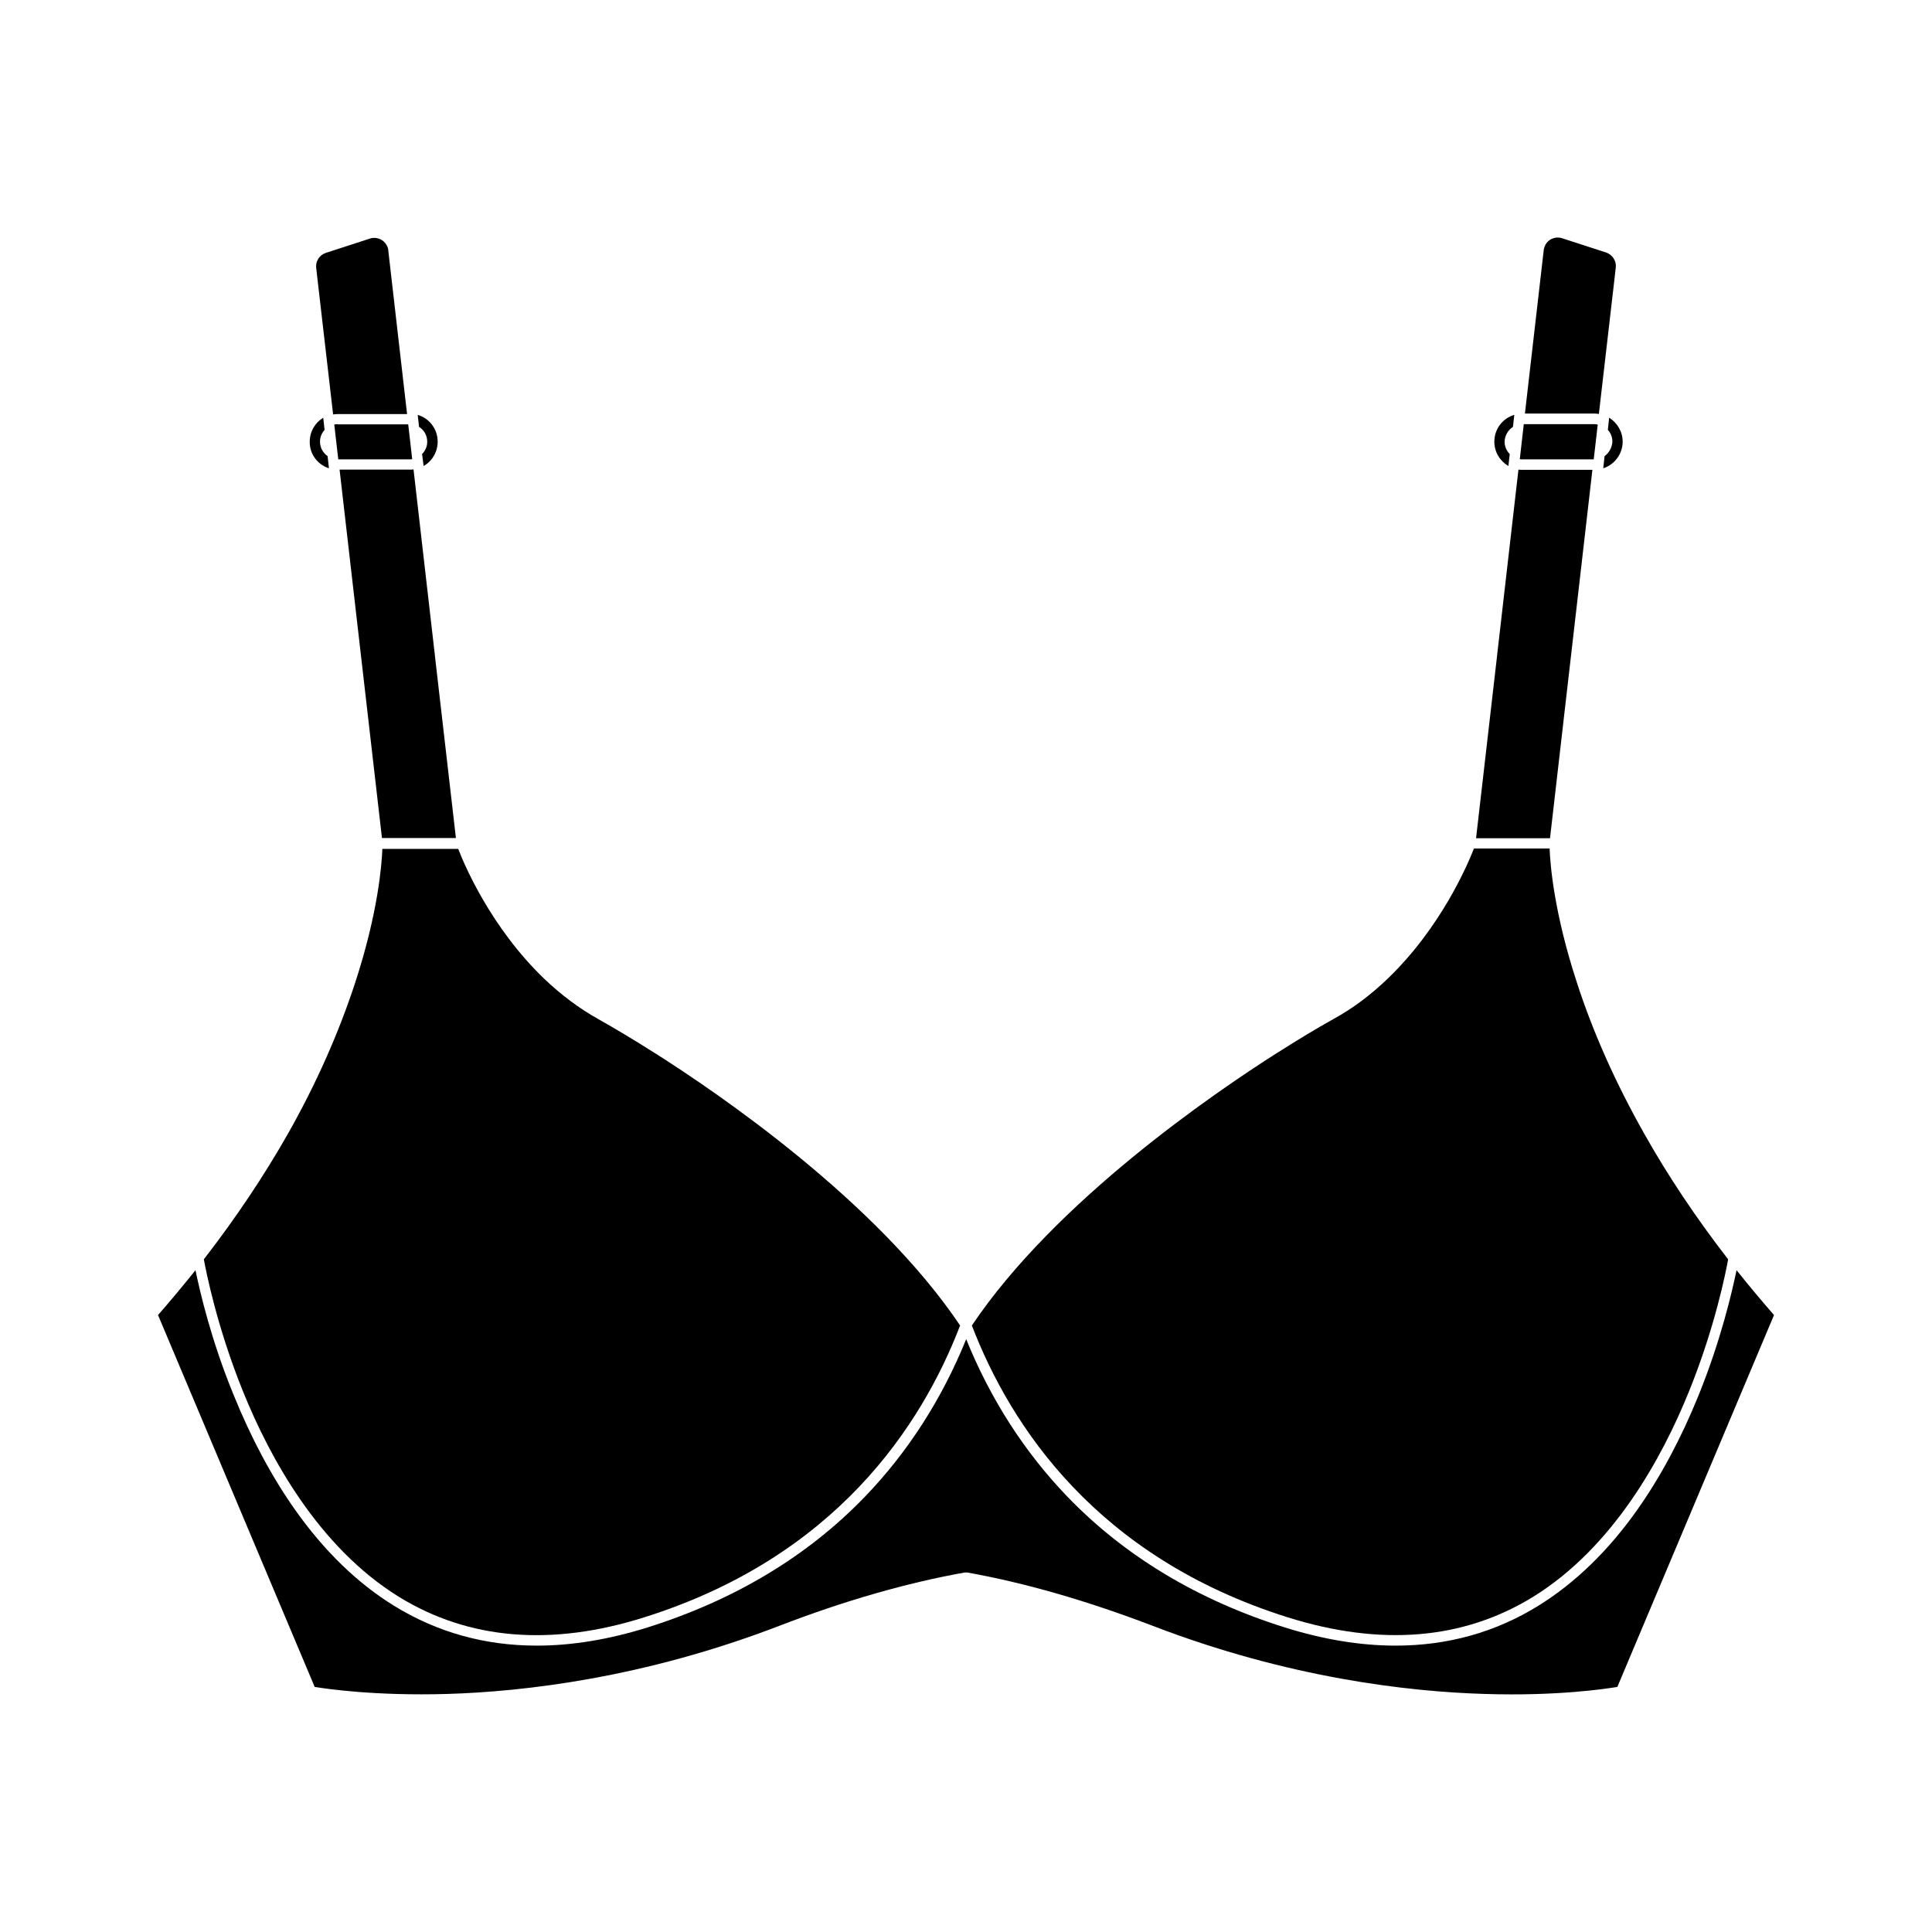
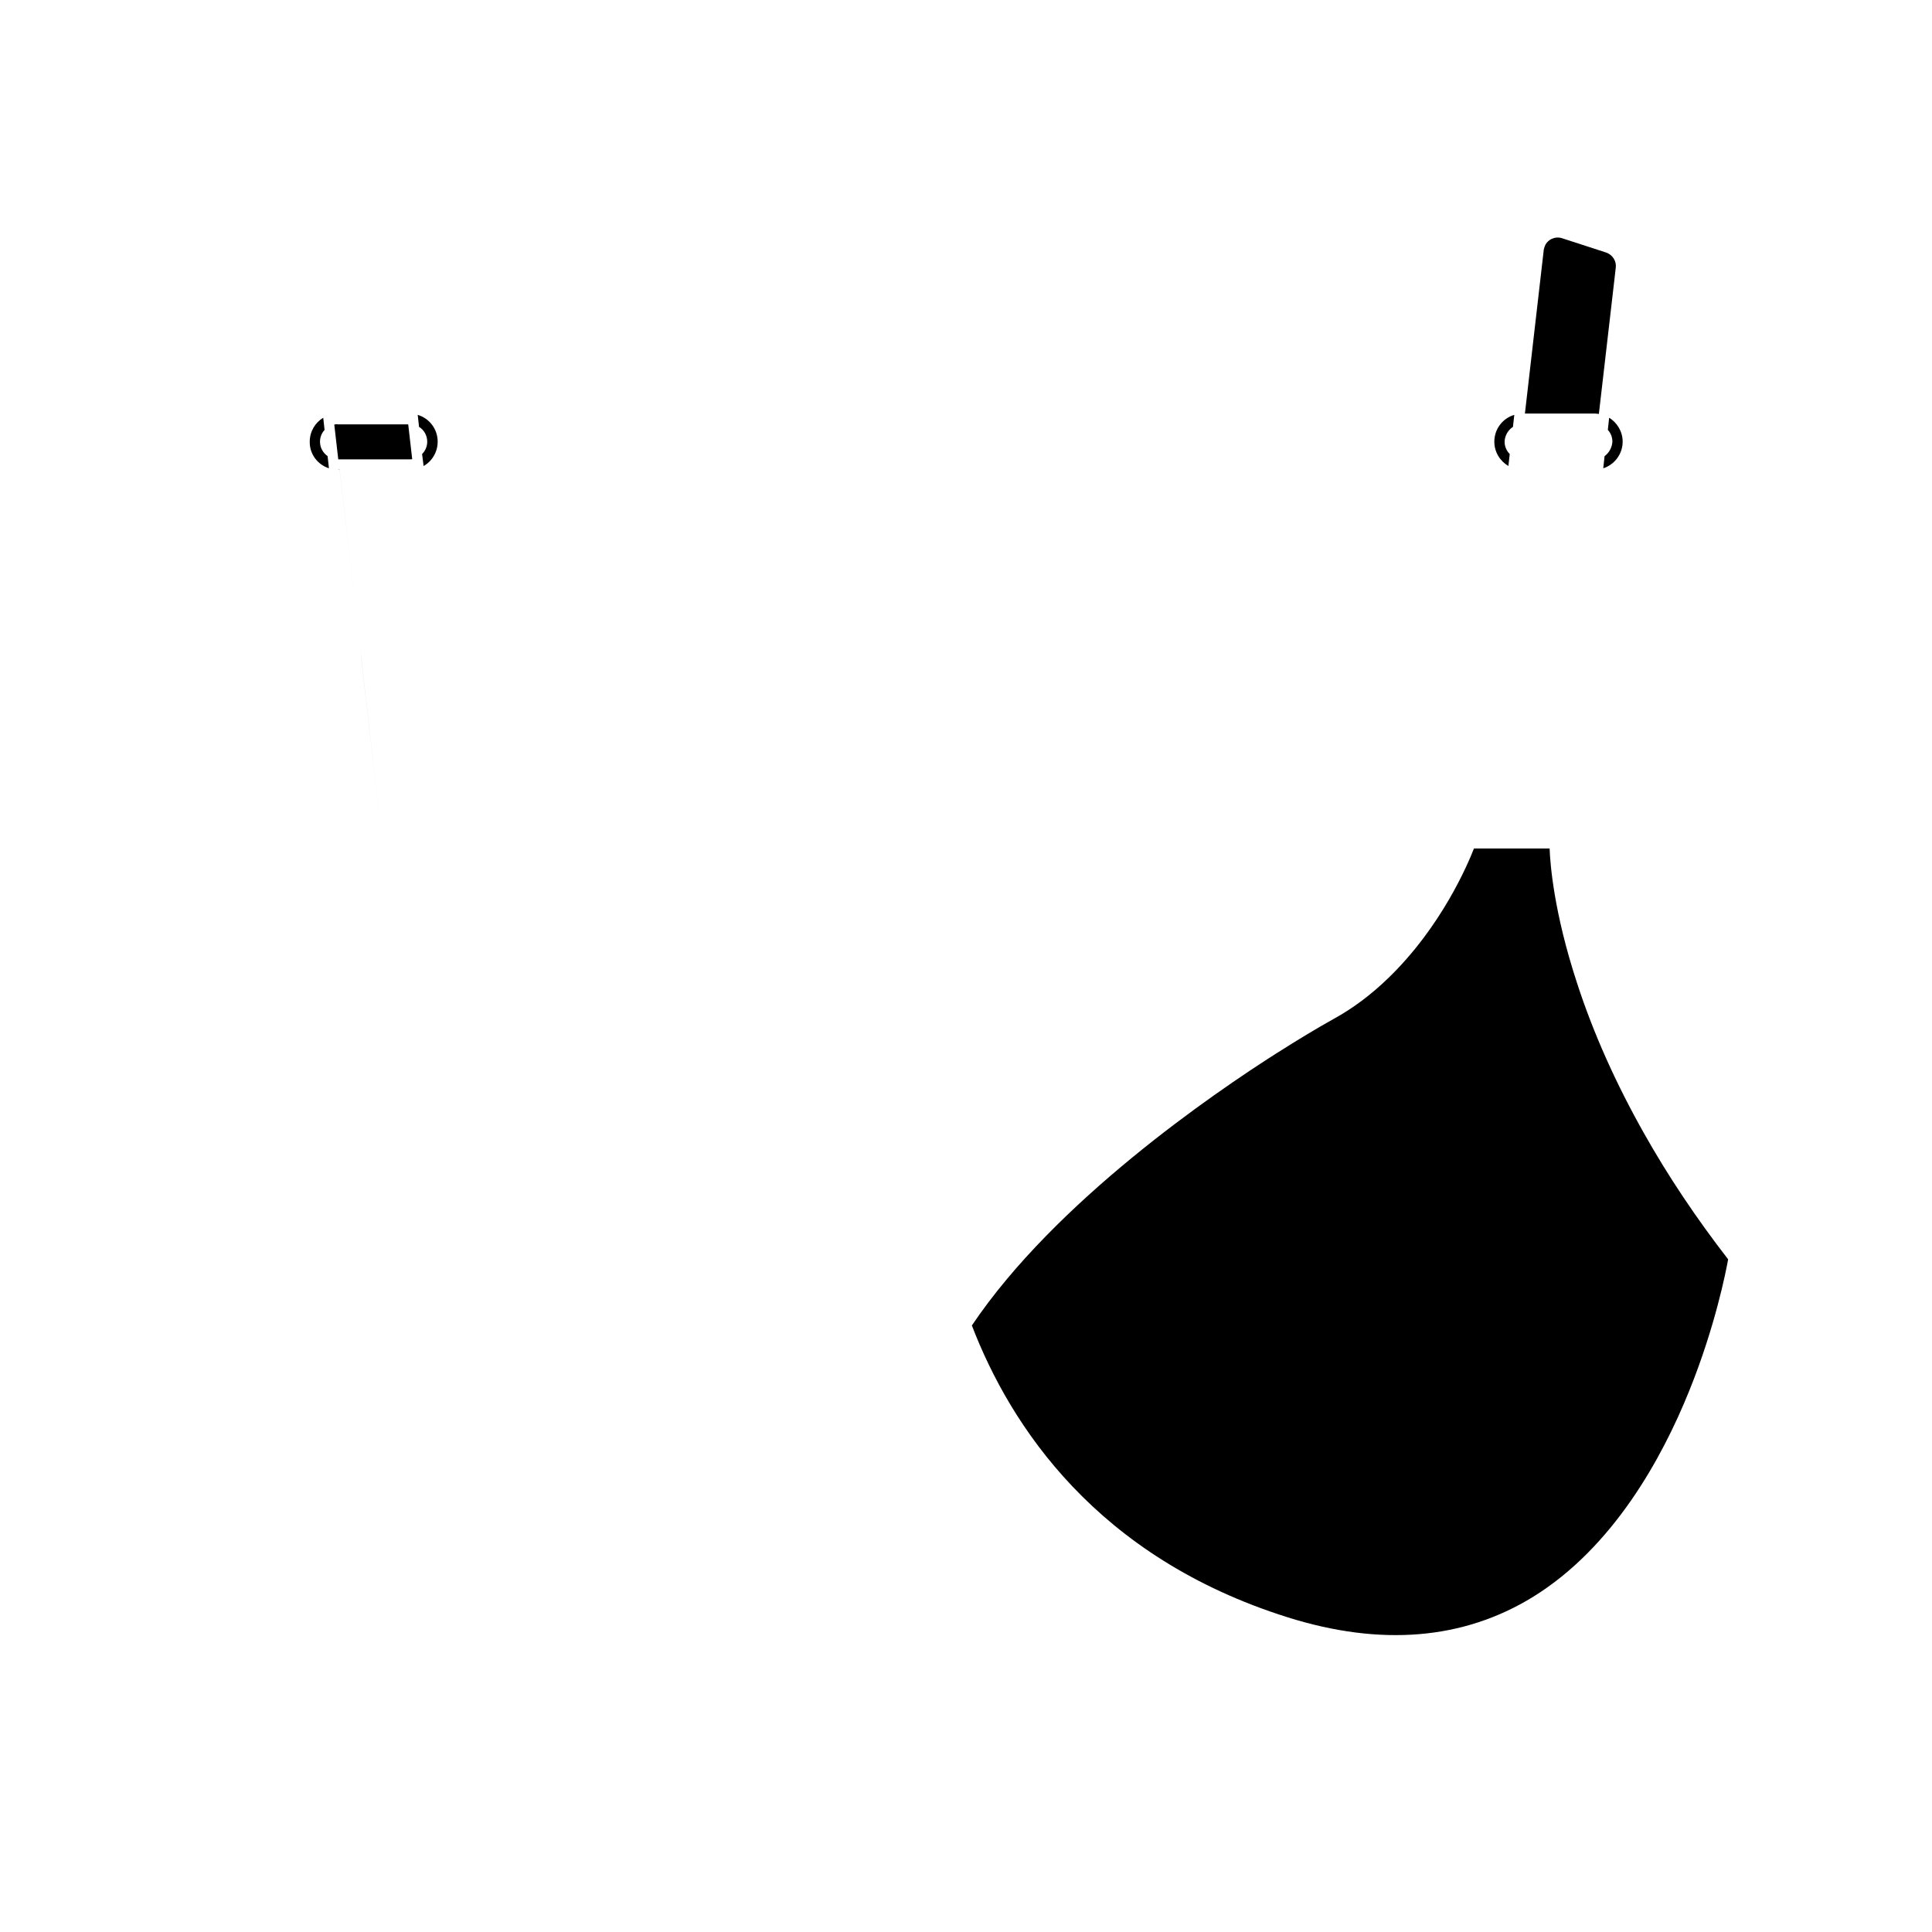
<svg xmlns="http://www.w3.org/2000/svg" fill="#000000" width="800px" height="800px" version="1.1" viewBox="144 144 512 512">
  <g>
-     <path d="m246.89 210.31v0-0.051c-0.051-0.504-0.203-0.906-0.453-1.309v-0.051s0-0.051-0.051-0.051c-0.352-0.605-0.957-1.16-1.613-1.461h-0.051c-0.855-0.402-1.812-0.453-2.719-0.152l-11.637 3.777c-1.715 0.555-2.769 2.215-2.57 3.981l0.203 1.762v0.051l4.281 37.031c0.352-0.051 0.754-0.102 1.16-0.102h18.438z" />
    <path d="m233.44 256.41c-0.301 0-0.555 0.051-0.855 0.102l1.059 9.219h18.941c0.25 0 0.453 0 0.656-0.051l-1.059-9.219h-18.742z" />
-     <path d="m252.58 268.45h-18.59l11.234 97.637h19.598l-5.543-48.113v-0.051l-5.691-49.523c-0.352 0.051-0.652 0.051-1.008 0.051z" />
-     <path d="m198.02 477.73c0.555 3.023 3.426 17.836 10.379 35.016 7.106 17.582 20.051 41.312 41.363 54.461 18.438 11.336 40.305 13.199 64.992 5.391 50.633-15.918 73.457-50.68 83.684-77.332-22.117-32.898-63.934-61.465-81.062-72.297-0.051 0-0.051-0.051-0.102-0.051-5.141-3.273-10.277-6.348-14.762-8.867-5.039-2.82-9.875-6.449-14.359-10.73-14.156-13.652-21.16-30.277-22.723-34.359h-20.102c-0.152 4.082-1.109 16.879-7.254 35.621-4.332 13.199-10.277 26.652-17.785 39.902-6.348 11.18-13.805 22.316-22.27 33.246z" />
+     <path d="m252.58 268.45h-18.59l11.234 97.637l-5.543-48.113v-0.051l-5.691-49.523c-0.352 0.051-0.652 0.051-1.008 0.051z" />
    <path d="m231.17 268.1-0.102-0.957-0.25-2.266c-1.211-0.855-2.016-2.215-2.016-3.828 0-1.211 0.453-2.266 1.211-3.125l-0.352-3.223c-2.168 1.309-3.578 3.68-3.578 6.348-0.055 3.32 2.113 6.094 5.086 7.051z" />
    <path d="m256.26 267.5c2.215-1.258 3.727-3.68 3.727-6.449 0-3.375-2.215-6.195-5.289-7.106l0.352 3.176c1.309 0.805 2.168 2.266 2.168 3.93 0 1.258-0.504 2.418-1.359 3.273z" />
    <path d="m569.63 210.92-11.637-3.777c-0.906-0.301-1.863-0.25-2.719 0.152h-0.051c-0.656 0.301-1.258 0.855-1.613 1.461 0 0 0 0.051-0.051 0.051v0.051c-0.203 0.402-0.352 0.855-0.453 1.309v0.051 0.051l-4.988 43.328h18.438c0.402 0 0.754 0.051 1.16 0.102l4.281-37.031v-0.051l0.203-1.762c0.199-1.715-0.91-3.379-2.57-3.934z" />
-     <path d="m546.76 265.68c0.203 0.051 0.453 0.051 0.656 0.051h18.941l1.059-9.219c-0.25-0.051-0.555-0.102-0.855-0.102h-18.742z" />
-     <path d="m594.17 513.71c-4.637 11.438-10.078 21.613-16.223 30.328-7.707 10.934-16.574 19.496-26.25 25.492-11.387 7.055-24.082 10.578-37.836 10.578-9.32 0-19.145-1.613-29.422-4.836-23.074-7.254-42.473-18.941-57.637-34.711-11.285-11.738-20.305-25.746-26.754-41.664-6.449 15.922-15.469 29.926-26.754 41.664-15.215 15.82-34.613 27.457-57.637 34.711-10.277 3.223-20.102 4.836-29.422 4.836-13.754 0-26.398-3.527-37.836-10.578-9.723-5.996-18.539-14.559-26.25-25.492-6.144-8.715-11.586-18.895-16.223-30.328-5.988-14.559-8.961-27.457-10.121-33.098-3.176 3.981-6.5 7.961-9.926 11.891l41.516 98.547c3.074 0.504 15.973 2.418 35.117 1.863 20.305-0.605 52.043-4.231 87.965-18.035 17.383-6.699 33.957-11.438 49.223-14.156h0.152 0.152 0.152 0.152c15.266 2.719 31.84 7.508 49.223 14.156 35.922 13.805 67.66 17.434 87.965 18.035 19.195 0.605 32.043-1.359 35.117-1.863l41.516-98.547c-3.426-3.93-6.75-7.91-9.926-11.891-1.168 5.641-4.141 18.539-10.035 33.098z" />
-     <path d="m554.77 366.14 11.234-97.637h-18.59c-0.352 0-0.656 0-1.008-0.051l-5.691 49.523v0.051l-5.543 48.113z" />
    <path d="m511.84 403.27c-4.484 4.332-9.32 7.961-14.359 10.73-4.535 2.519-9.621 5.594-14.762 8.867-0.051 0-0.051 0.051-0.102 0.051-17.129 10.883-58.945 39.449-81.062 72.348 10.227 26.652 33.051 61.414 83.684 77.336 24.688 7.758 46.551 5.945 64.992-5.391 21.312-13.148 34.258-36.879 41.363-54.461 6.953-17.129 9.824-31.941 10.379-35.016-8.465-10.934-15.922-22.066-22.27-33.352-7.508-13.301-13.504-26.703-17.785-39.902-6.144-18.742-7.106-31.539-7.254-35.621h-20.051c-1.613 4.133-8.617 20.758-22.773 34.41z" />
    <path d="m569.23 264.88-0.25 2.266-0.102 0.957c2.973-0.957 5.141-3.777 5.141-7.055 0-2.672-1.461-5.039-3.578-6.348l-0.352 3.223c0.754 0.805 1.211 1.914 1.211 3.125-0.105 1.617-0.91 2.977-2.07 3.832z" />
    <path d="m544.95 257.12 0.352-3.176c-3.074 0.906-5.289 3.727-5.289 7.106 0 2.769 1.512 5.141 3.727 6.449l0.352-3.176c-0.855-0.855-1.359-2.016-1.359-3.273 0.051-1.609 0.906-3.074 2.219-3.93z" />
  </g>
</svg>